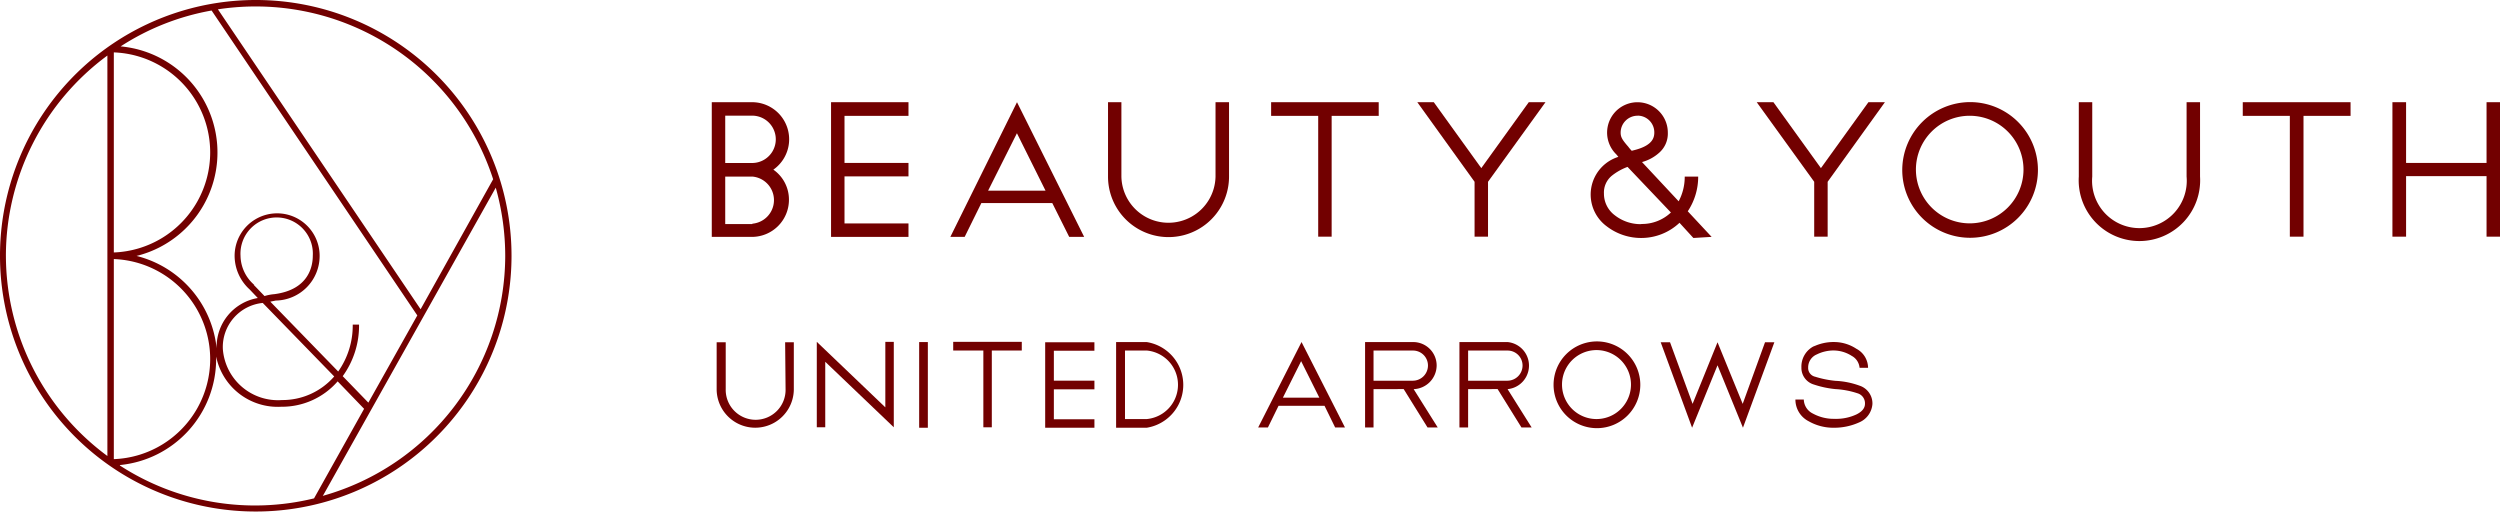
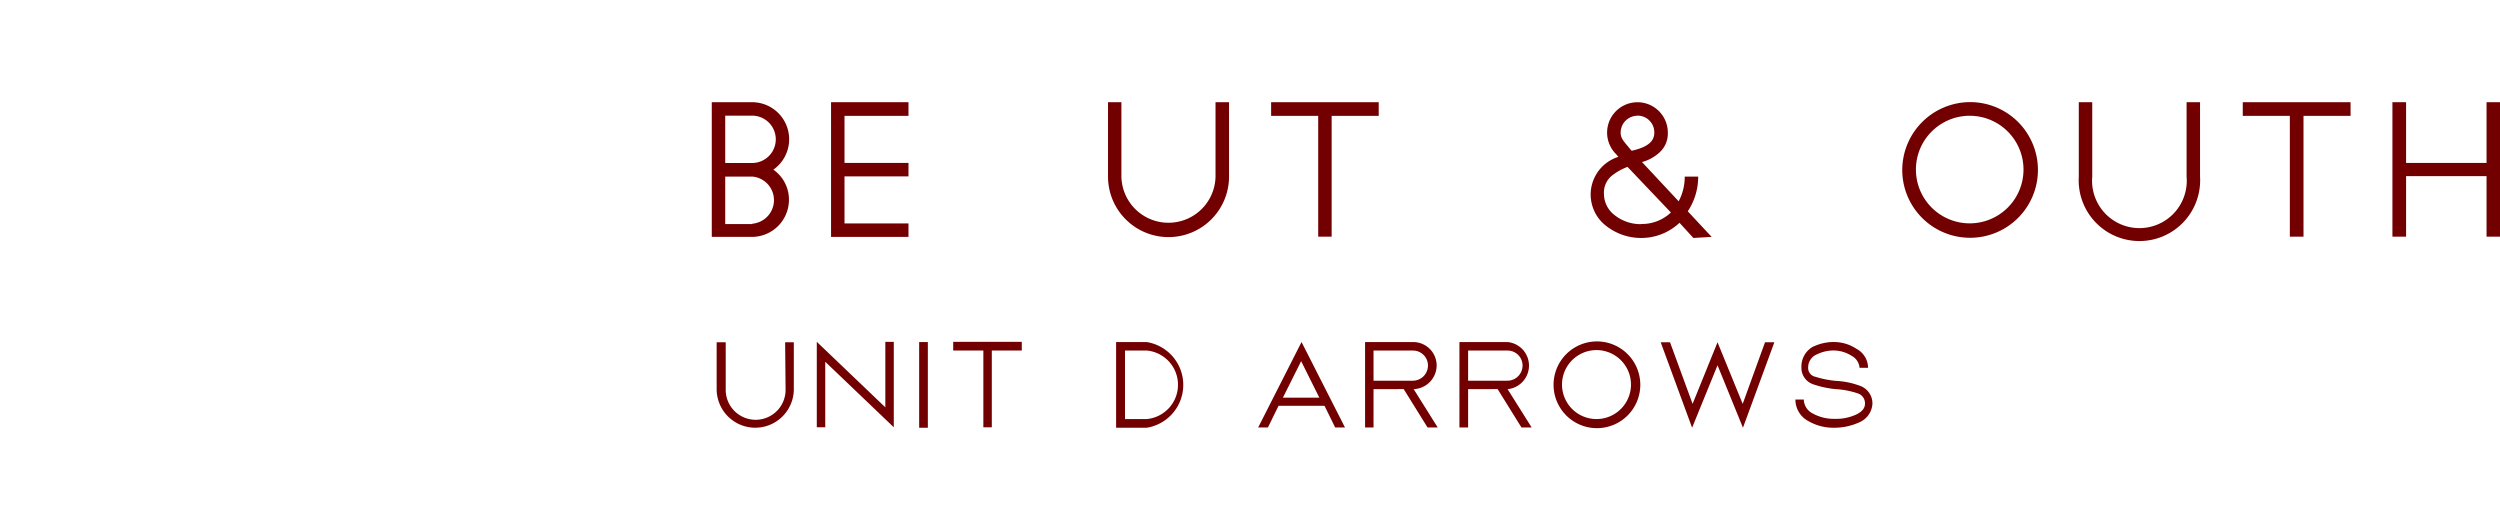
<svg xmlns="http://www.w3.org/2000/svg" width="142.545" height="29.166" viewBox="0 0 142.545 29.166">
  <defs>
    <style>
      .a {
        fill: #720000;
      }
    </style>
  </defs>
  <g transform="translate(48 -59.761)">
    <g transform="translate(-48 59.761)">
-       <path class="a" d="M37.161,0A14.583,14.583,0,1,0,51.736,14.581,14.583,14.583,0,0,0,37.161,0M50.688,10.22l-4.136,7.413L34.995.532A14.231,14.231,0,0,1,50.688,10.22M43.573,22.958l-1.462-1.509a4.9,4.9,0,0,0,.931-2.94h-.36a4.543,4.543,0,0,1-.829,2.674L37.982,17.2l.313-.063a2.544,2.544,0,0,0,2.5-2.549,2.424,2.424,0,0,0-4.848,0A2.6,2.6,0,0,0,36.8,16.5l.469.493a2.823,2.823,0,0,0-2.346,2.878,6.076,6.076,0,0,0-4.567-5.278,6.076,6.076,0,0,0-.907-11.948A14.02,14.02,0,0,1,34.635.6L46.364,17.985Zm-1.947-1.493a3.91,3.91,0,0,1-2.971,1.345A3.152,3.152,0,0,1,35.276,19.9a2.529,2.529,0,0,1,2.275-2.627l4.074,4.191m-4.559-5.223a2.228,2.228,0,0,1-.782-1.658,2.064,2.064,0,1,1,4.121,0c0,.571-.211,1.931-2.189,2.189a2.566,2.566,0,0,0-.563.109l-.618-.641M29.06,2.987a5.708,5.708,0,0,1,0,11.408Zm0,11.784a5.708,5.708,0,0,1,0,11.408Zm-6.154-.188A14.2,14.2,0,0,1,28.693,3.167V26a14.216,14.216,0,0,1-5.786-11.416M29.42,26.515a6.076,6.076,0,0,0,5.474-6.044V20.33A3.583,3.583,0,0,0,38.6,23.192a4.207,4.207,0,0,0,3.222-1.447L43.33,23.31l-2.854,5.106A14.161,14.161,0,0,1,29.4,26.539m11.573,1.744L50.837,10.7a14.427,14.427,0,0,1,.54,3.91A14.239,14.239,0,0,1,41.024,28.259" transform="translate(-22.57 0)" />
      <path class="a" d="M31.924,45.57H25.79v.779h2.684v6.888h.767V46.349h2.684Z" transform="translate(46.687 -39.743)" />
      <path class="a" d="M76.736,45.57H70.59v.779h2.684v6.888h.779V46.349h2.684Z" transform="translate(57.288 -39.743)" />
      <path class="a" d="M24.4,45.57v4.242a2.684,2.684,0,0,1-5.367,0V45.57H18.27v4.242a3.45,3.45,0,0,0,6.9,0V45.57Z" transform="translate(44.907 -39.743)" />
      <path class="a" d="M69.177,45.57v4.242a2.7,2.7,0,1,1-5.379,0V45.57h-.767v4.242a3.463,3.463,0,1,0,6.913,0V45.57Z" transform="translate(55.498 -39.743)" />
      <path class="a" d="M82.857,45.57v3.463H78.269V45.57H77.49v7.667h.779v-3.45h4.588v3.45h.767V45.57Z" transform="translate(58.921 -39.743)" />
      <path class="a" d="M54.89,49.4a3.868,3.868,0,1,0,3.846-3.834A3.88,3.88,0,0,0,54.89,49.4m.779,0a3.067,3.067,0,1,1,3.067,3.079A3.067,3.067,0,0,1,55.669,49.4" transform="translate(53.573 -39.744)" />
      <path class="a" d="M3.512,49.416A2.115,2.115,0,0,0,2.275,45.57H0v7.68H2.3a2.115,2.115,0,0,0,2.1-2.115,2.078,2.078,0,0,0-.89-1.719M.767,46.337H2.3a1.348,1.348,0,1,1,0,2.7H.767ZM2.3,52.52H.767V49.812H2.325a1.348,1.348,0,0,1,0,2.684" transform="translate(40.584 -39.743)" />
      <path class="a" d="M9.915,46.349V45.57H5.5v7.68H9.915v-.767H6.267V49.8H9.915v-.767H6.267V46.349Z" transform="translate(41.885 -39.743)" />
-       <path class="a" d="M11.816,53.25l.952-1.929h4.044l.965,1.929h.853L14.8,45.57,11,53.25Zm2.98-5.911,1.632,3.277H13.152Z" transform="translate(43.187 -39.743)" />
-       <path class="a" d="M38.886,45.57l-2.708,3.759L33.47,45.57h-.94l3.265,4.538v3.129h.767V50.108l3.277-4.538Z" transform="translate(48.282 -39.743)" />
      <path class="a" d="M47.42,53.249,46.06,51.79a3.549,3.549,0,0,0,.594-1.979h-.767a2.968,2.968,0,0,1-.346,1.41l-2.09-2.238a2.387,2.387,0,0,0,.965-.519,1.447,1.447,0,0,0,.507-1.15,1.731,1.731,0,1,0-2.931,1.237l.111.136a2.251,2.251,0,0,0-.668,3.957,3.215,3.215,0,0,0,1.954.668,3.178,3.178,0,0,0,2.2-.866l.791.866ZM43.2,46.337a.952.952,0,0,1,.952.965c0,.3-.111.717-1.051.977l-.235.062a1.978,1.978,0,0,1-.2-.235l-.087-.1c-.26-.309-.346-.458-.346-.7a.965.965,0,0,1,.965-.965m.185,6.183a2.387,2.387,0,0,1-1.484-.507,1.533,1.533,0,0,1-.618-1.237,1.237,1.237,0,0,1,.445-1.014,3.215,3.215,0,0,1,.9-.507l2.473,2.6a2.4,2.4,0,0,1-1.669.655" transform="translate(50.173 -39.743)" />
-       <path class="a" d="M54.549,45.57,51.84,49.329,49.132,45.57H48.18l3.277,4.538v3.129h.767V50.108l3.265-4.538Z" transform="translate(51.985 -39.743)" />
      <path class="a" d="M18.488,56.64h.495v2.671a2.2,2.2,0,0,1-4.4,0V56.64H15.1v2.671a1.707,1.707,0,1,0,3.413,0Z" transform="translate(26.279 -37.124)" />
      <path class="a" d="M23.108,56.62h.482v4.872l-3.908-3.735v3.735H19.2V56.62l3.908,3.735Z" transform="translate(27.372 -37.129)" />
      <rect class="a" width="0.495" height="4.885" transform="translate(52.409 19.504)" />
      <path class="a" d="M29.4,56.62v.495H27.691v4.378h-.482V57.115H25.49V56.62Z" transform="translate(28.86 -37.129)" />
-       <path class="a" d="M32.537,57.122H30.225v1.707h2.313v.495H30.225V61.03h2.313v.482H29.73V56.64h2.807Z" transform="translate(29.864 -37.124)" />
      <path class="a" d="M34.744,56.63a2.473,2.473,0,0,1,0,4.885H33V56.63Zm0,4.39a1.962,1.962,0,0,0,0-3.908H33.507V61.02Z" transform="translate(30.638 -37.126)" />
      <path class="a" d="M40.106,61.5H39.55l2.473-4.872L44.5,61.5H43.94l-.606-1.237H40.712ZM42,57.718,40.96,59.8h2.078Z" transform="translate(32.188 -37.126)" />
      <path class="a" d="M44.962,59.314V61.5H44.48V56.63h2.733a1.336,1.336,0,0,1,1.348,1.336,1.36,1.36,0,0,1-1.311,1.348L48.623,61.5h-.581l-1.36-2.189Zm0-2.2v1.719h2.251a.866.866,0,0,0,.853-.866.853.853,0,0,0-.853-.853Z" transform="translate(33.354 -37.126)" />
      <path class="a" d="M49.325,59.314V61.5H48.83V56.63h2.745a1.348,1.348,0,0,1,0,2.684L52.948,61.5h-.581l-1.36-2.189Zm0-2.2v1.719h2.251a.866.866,0,0,0,.853-.866.853.853,0,0,0-.853-.853Z" transform="translate(34.384 -37.126)" />
      <path class="a" d="M53.17,59.073a2.473,2.473,0,1,1,2.473,2.473,2.473,2.473,0,0,1-2.473-2.473m.482,0a1.966,1.966,0,1,0,0-.025" transform="translate(35.411 -37.133)" />
      <path class="a" d="M64.058,56.64h.532L62.8,61.512,61.35,57.951,59.9,61.512,58.11,56.64h.532l1.286,3.512L61.35,56.64l1.435,3.512Z" transform="translate(36.58 -37.124)" />
      <path class="a" d="M65.322,56.9a2.671,2.671,0,0,1,1.237-.272,2.312,2.312,0,0,1,1.237.383,1.237,1.237,0,0,1,.668,1.088H67.98a.853.853,0,0,0-.445-.68,1.929,1.929,0,0,0-1.026-.309,2.139,2.139,0,0,0-.965.223.8.8,0,0,0-.495.754.507.507,0,0,0,.4.519,5.664,5.664,0,0,0,1.162.235,4.575,4.575,0,0,1,1.36.272,1.064,1.064,0,0,1,.742,1.051,1.237,1.237,0,0,1-.767,1.051,3.45,3.45,0,0,1-1.435.3,2.844,2.844,0,0,1-1.435-.371,1.385,1.385,0,0,1-.754-1.237H64.8a.915.915,0,0,0,.519.8,2.473,2.473,0,0,0,1.237.3,2.745,2.745,0,0,0,1.237-.247c.334-.161.495-.371.495-.606a.594.594,0,0,0-.433-.606,4.786,4.786,0,0,0-1.237-.235,5.5,5.5,0,0,1-1.237-.26.989.989,0,0,1-.717-.977,1.3,1.3,0,0,1,.767-1.237" transform="translate(38.049 -37.126)" />
    </g>
  </g>
</svg>